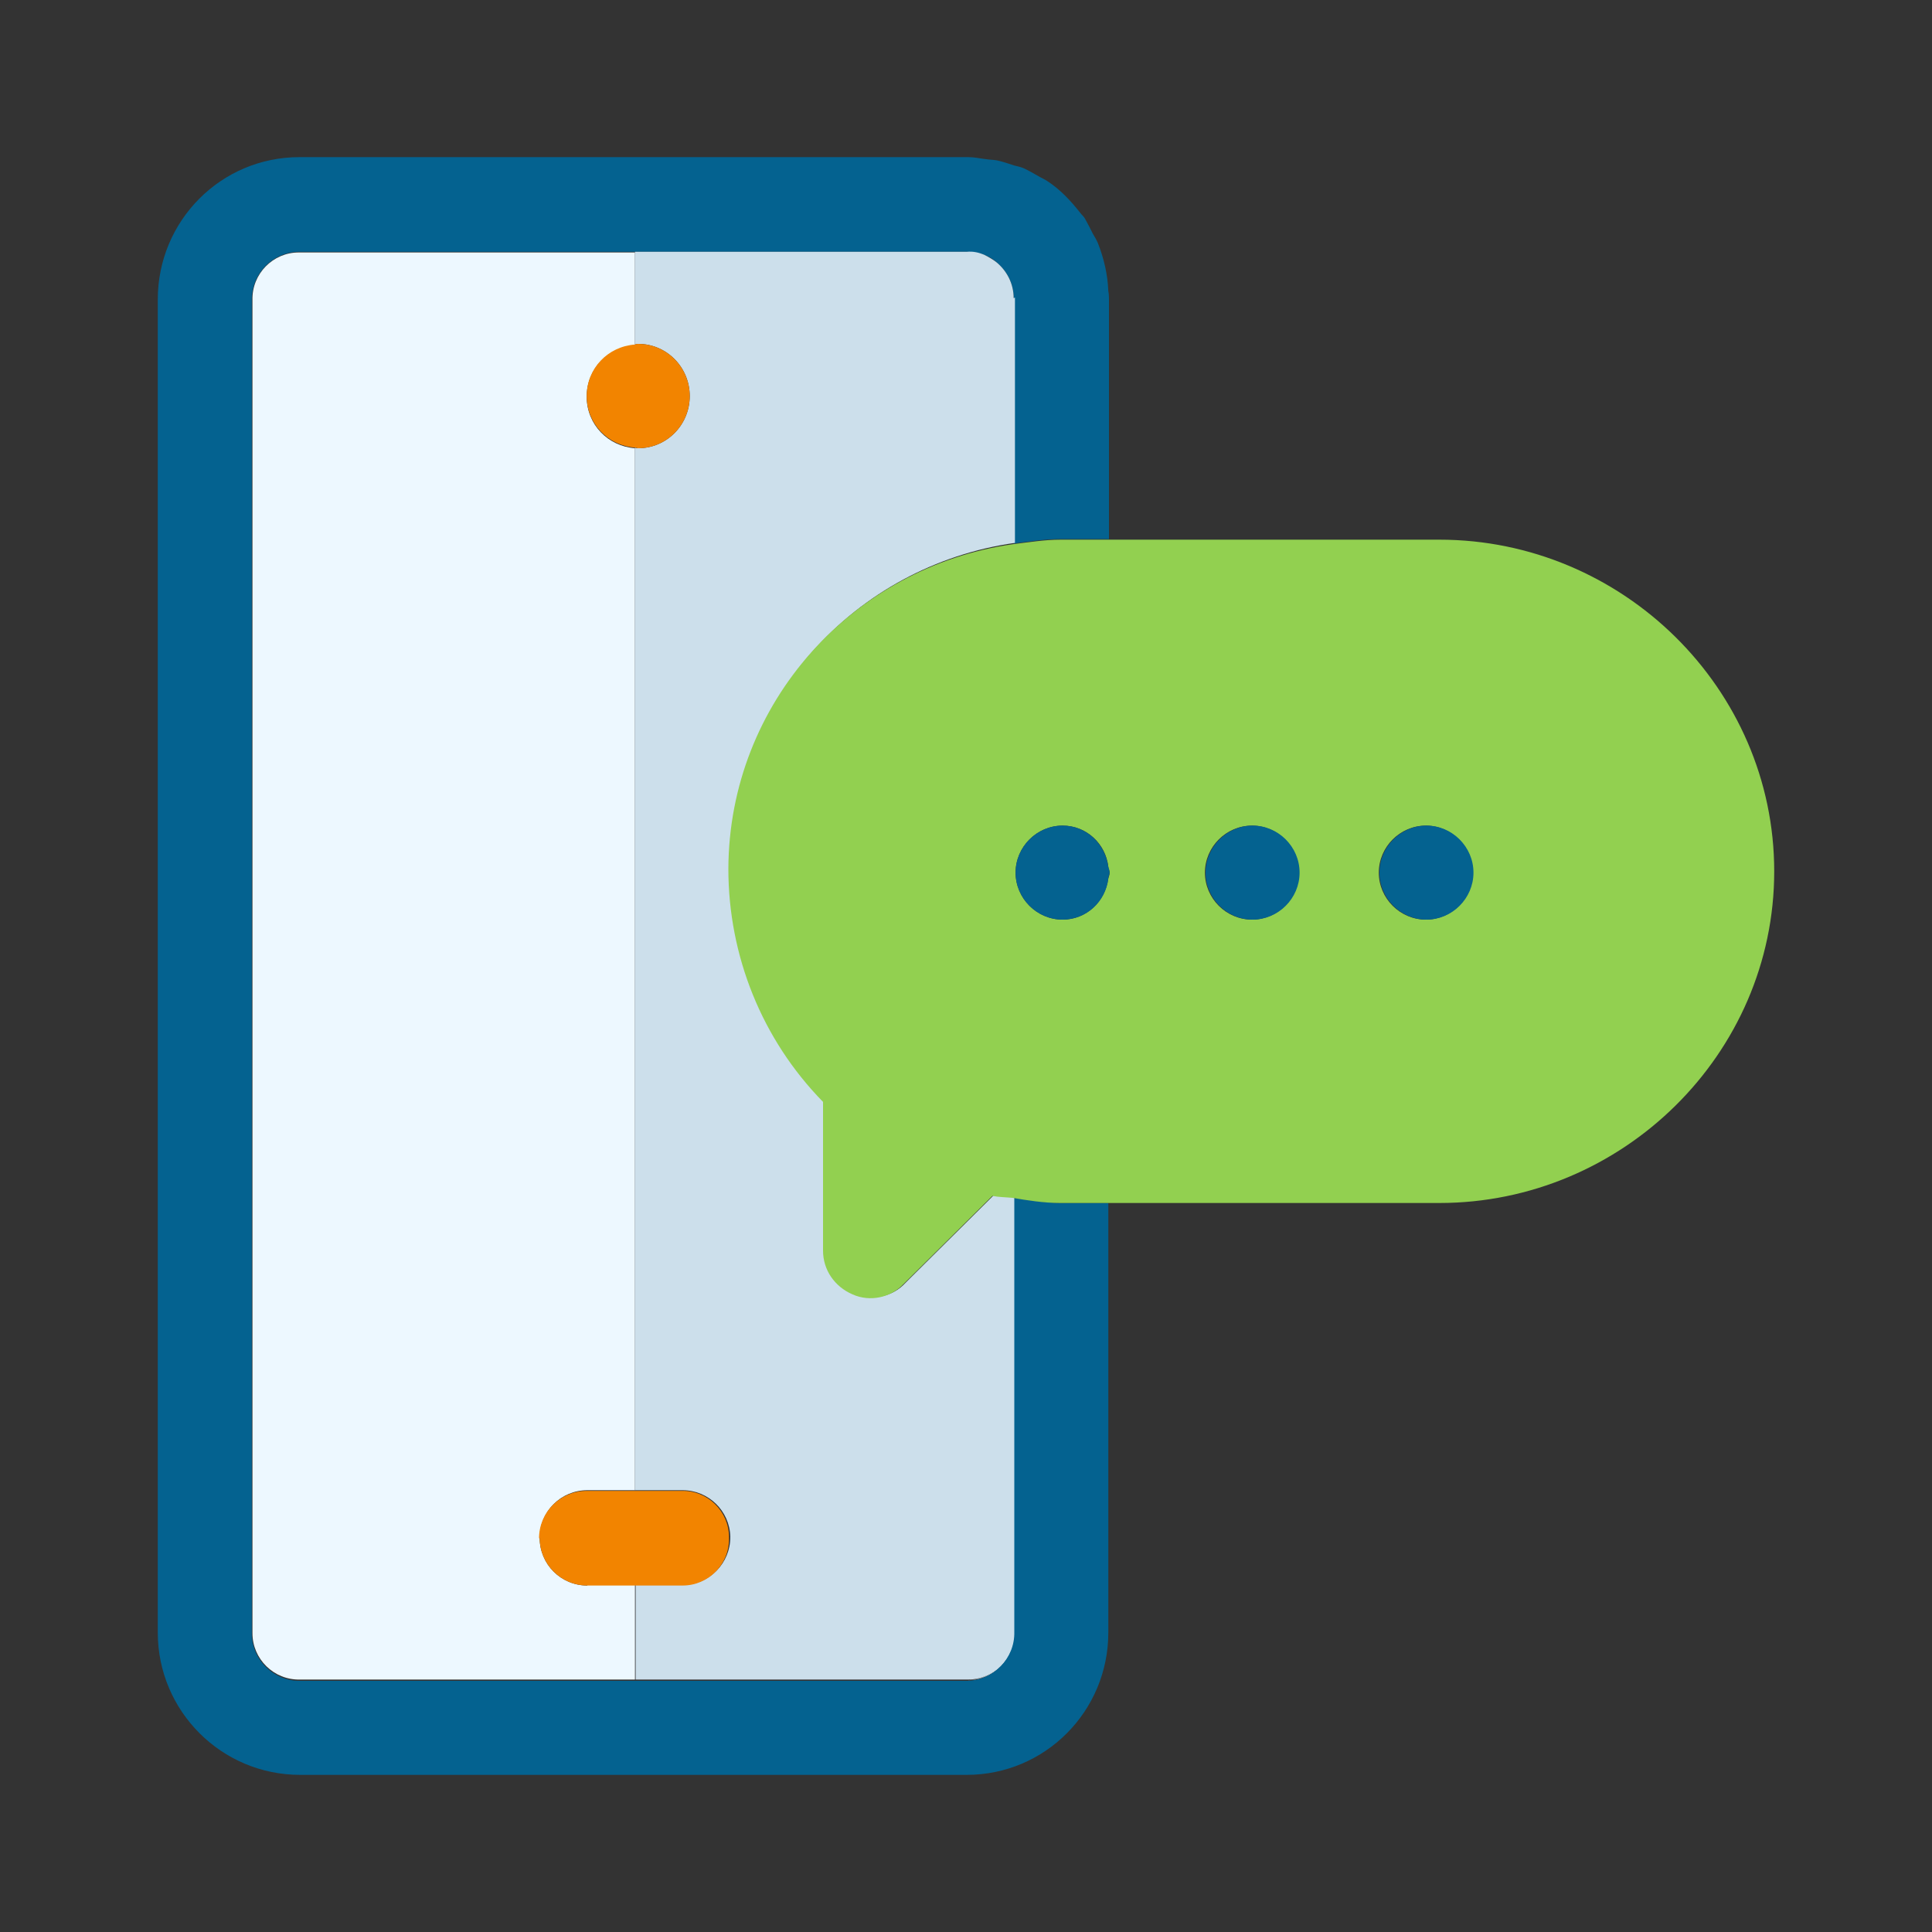
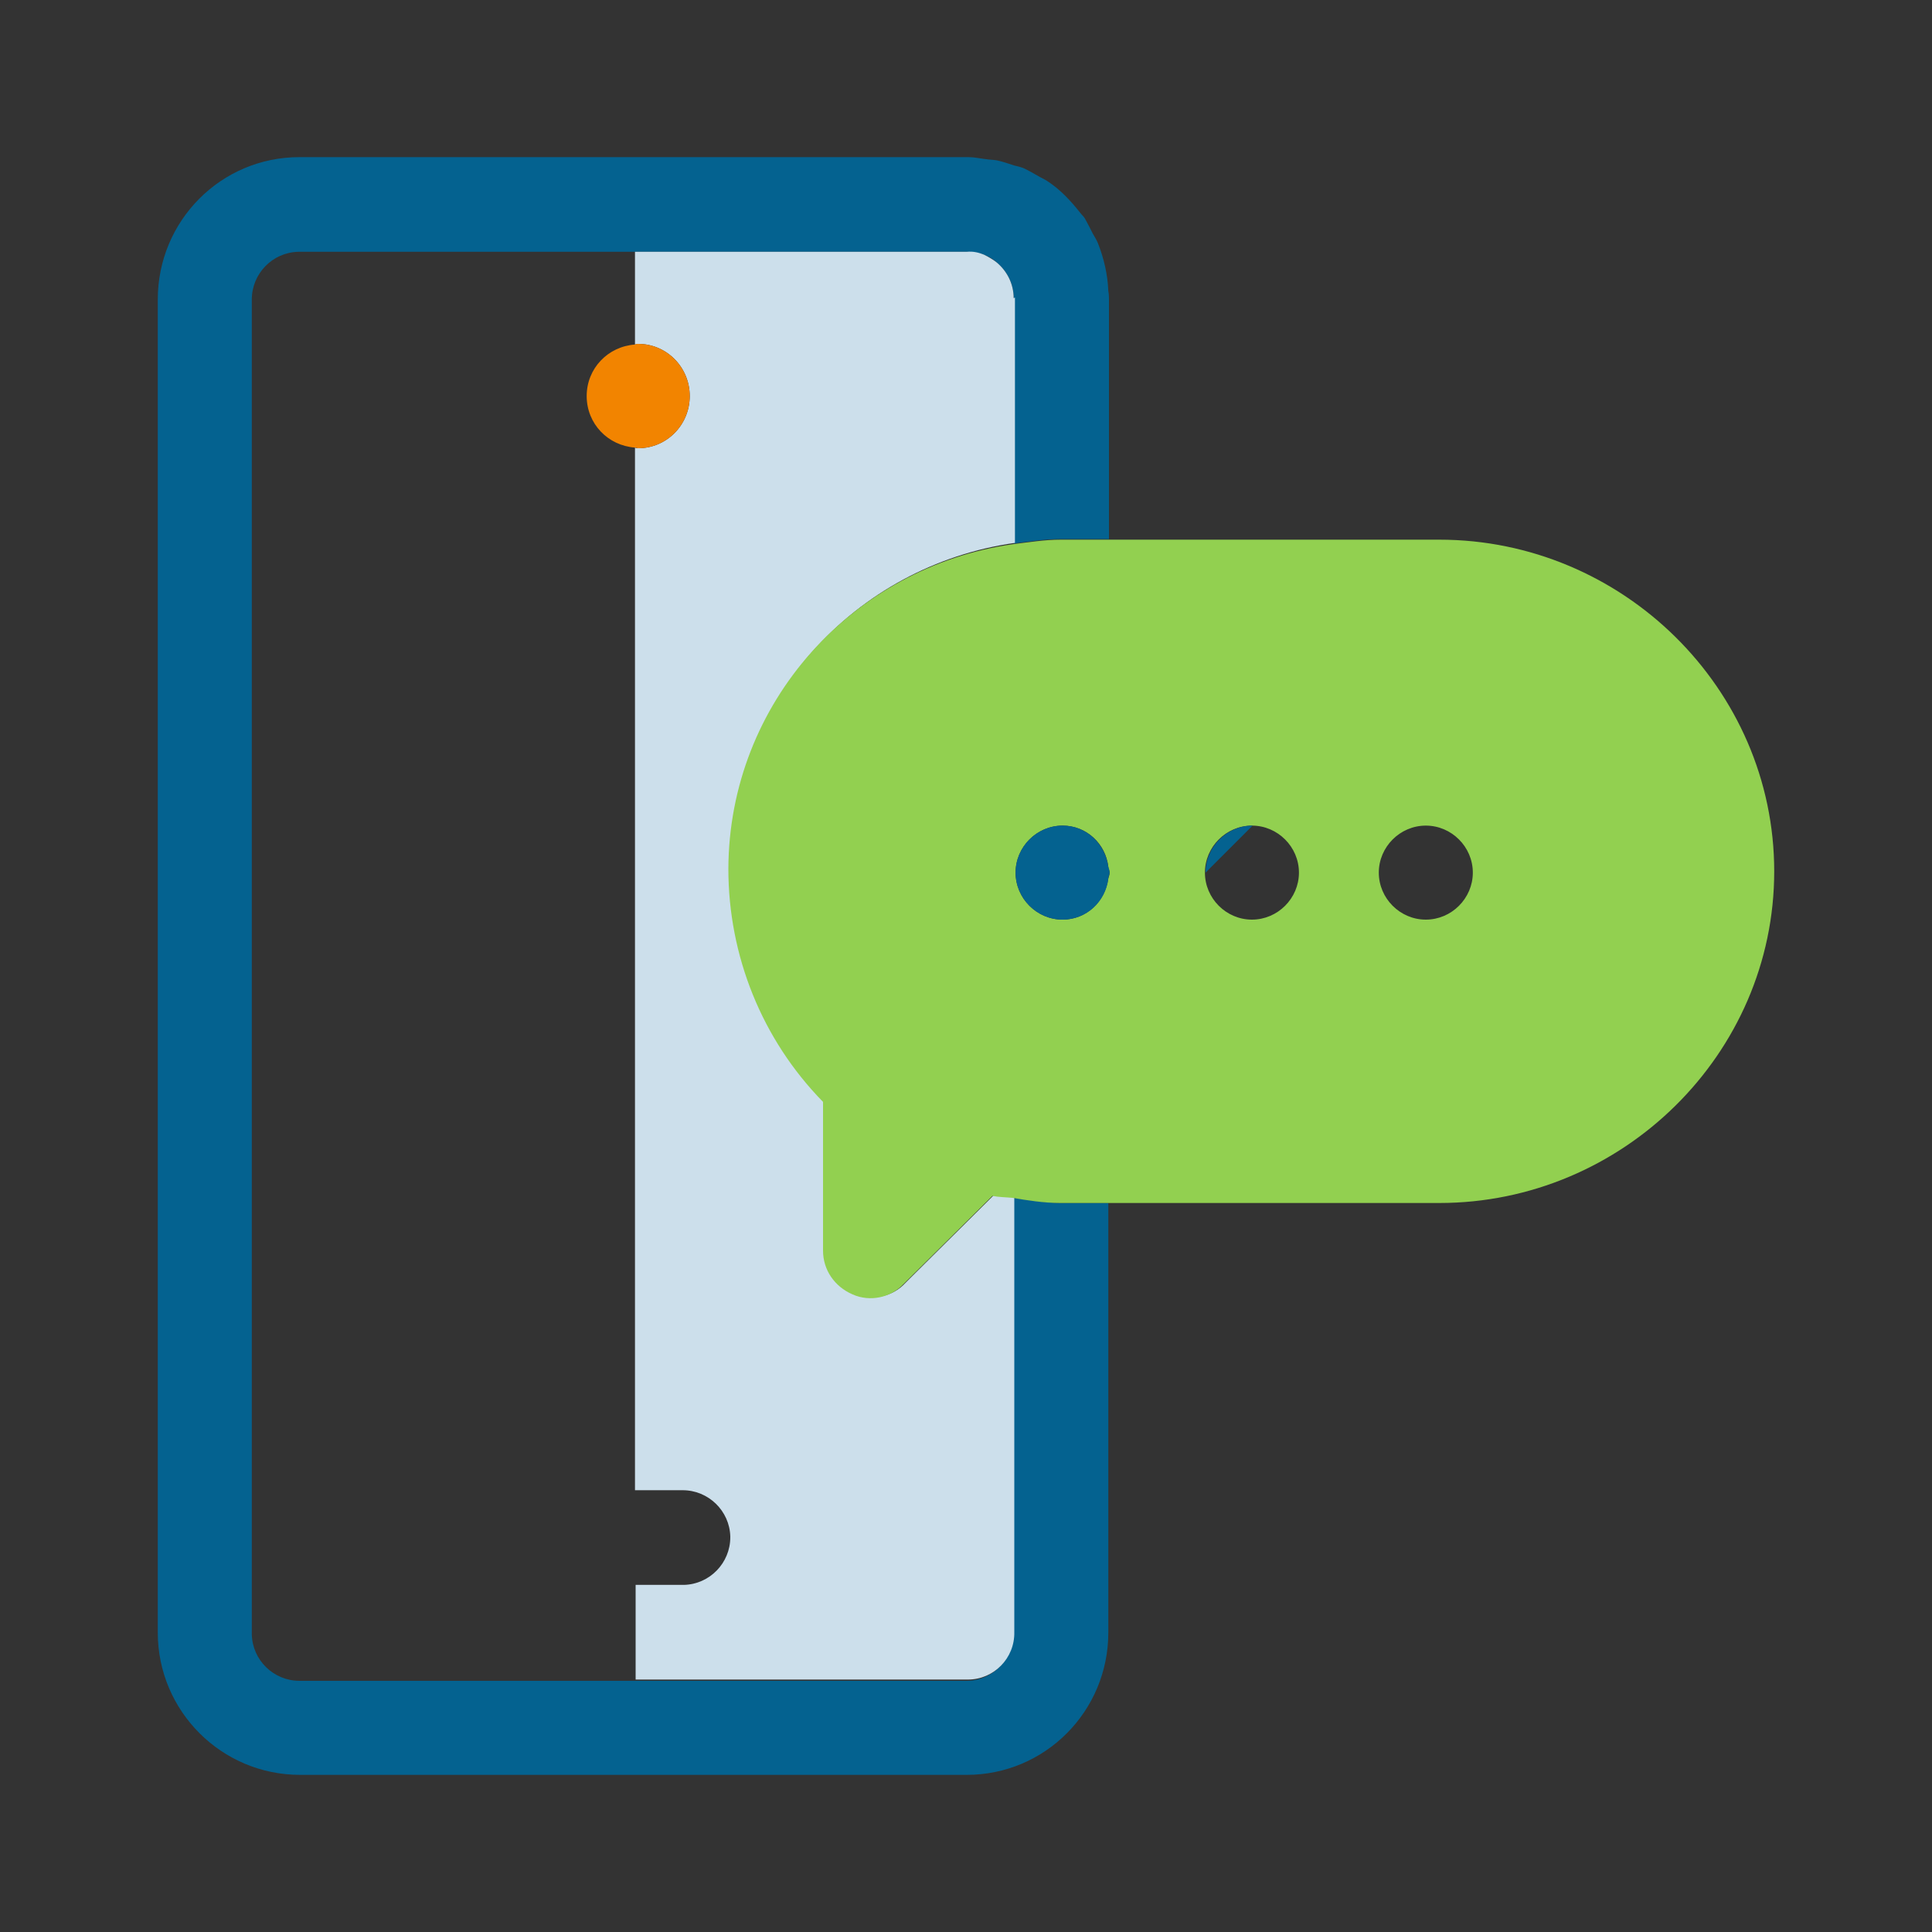
<svg xmlns="http://www.w3.org/2000/svg" id="Lag_1" viewBox="0 0 30 30">
  <rect x="0" y="0" width="30" height="30" fill="#333333" stroke="none" />
  <defs>
    <style>.cls-1{fill:#046290;}.cls-2{fill:#f28400;}.cls-3{fill:#edf8ff;}.cls-4{fill:#92d050;}.cls-5{fill:#ccdfeb;}</style>
  </defs>
  <path class="cls-1" d="M15.74,18.6v6.76c0,.4-.32,.73-.72,.74h0s0,0-.01,0H4.65c-.4,0-.73-.32-.74-.72,0,0,0,0,0-.01V4.65c0-.4,.32-.73,.72-.74,0,0,0,0,.01,0H15.01c.1,0,.2,.02,.28,.05,.07,.03,.13,.06,.18,.11,.16,.13,.27,.33,.27,.56,0,0,0,0,0,.01v3.8c.24-.03,.48-.07,.74-.07h.74v-3.73h0s0-.08-.01-.12c-.01-.26-.07-.51-.16-.74-.02-.05-.05-.1-.08-.15-.04-.08-.08-.16-.12-.23-.02-.04-.06-.07-.08-.1-.15-.19-.31-.36-.51-.49-.03-.02-.07-.04-.11-.06-.09-.05-.17-.1-.26-.14-.05-.02-.1-.03-.14-.04-.09-.03-.18-.06-.27-.08-.06-.01-.12-.01-.18-.02-.09-.01-.17-.03-.26-.03H4.65c-1.22,0-2.2,.99-2.2,2.21V25.35h0c0,1.22,.99,2.21,2.21,2.21H15.01c1.22,0,2.2-.99,2.2-2.21v-6.67h-.74c-.25,0-.49-.05-.74-.08Z" />
-   <path class="cls-3" d="M9.12,24.62c-.41,0-.74-.33-.74-.74s.33-.74,.74-.74h.74V6.96c-.42-.03-.75-.37-.75-.8s.33-.77,.75-.8v-1.44H4.65s0,0-.01,0c-.4,0-.73,.33-.72,.74V25.35s0,0,0,.01c0,.4,.33,.73,.74,.72h5.2v-1.47h-.74Z" />
  <path class="cls-3" d="M15.74,4.63c0-.23-.11-.43-.27-.56,.16,.13,.27,.33,.27,.56,0,0,0,0,0,.01v3.8h0v-3.8s0,0,0-.01Z" />
-   <path class="cls-3" d="M15.02,26.09h0c.4,0,.73-.33,.72-.74v-6.76h0v6.76c0,.4-.32,.73-.72,.74Z" />
  <path class="cls-5" d="M15.74,4.63c0-.23-.11-.43-.27-.56-.05-.04-.12-.08-.18-.11-.09-.04-.18-.06-.28-.05h-5.15v1.44s.03-.01,.05-.01c.44,0,.8,.36,.8,.81s-.36,.81-.8,.81c-.02,0-.03,0-.05-.01V23.14h.74c.4,0,.73,.32,.74,.72,0,0,0,0,0,.01,0,.4-.32,.73-.72,.74,0,0,0,0-.01,0h-.74v1.47h5.15s0,0,.01,0c.4,0,.73-.33,.72-.74v-6.76c-.1-.02-.21-.01-.31-.03l-1.38,1.37c-.2,.22-.52,.28-.79,.16-.28-.11-.46-.38-.46-.68v-2.31c-.95-.96-1.48-2.26-1.47-3.62,.01-2.58,1.93-4.69,4.42-5.04v-3.8s0,0,0-.01Z" />
  <path class="cls-2" d="M9.11,6.15c0,.43,.33,.77,.75,.8,.02,0,.03,.01,.05,.01,.44,0,.8-.36,.8-.81s-.36-.81-.8-.81c-.02,0-.03,0-.05,.01-.42,.03-.75,.37-.75,.8Z" />
-   <path class="cls-2" d="M8.38,23.88c0,.41,.33,.74,.74,.74h1.47s0,0,.01,0c.4,0,.73-.33,.72-.74,0,0,0,0,0-.01,0-.4-.33-.73-.74-.72h-1.47c-.41,0-.74,.33-.74,.74Z" />
  <path class="cls-4" d="M22.36,8.38h-5.89c-.25,0-.49,.04-.74,.07h0c-2.48,.35-4.41,2.46-4.42,5.04,0,1.35,.52,2.65,1.47,3.62v2.31c0,.3,.18,.56,.46,.68,.27,.12,.59,.05,.79-.16l1.38-1.37c.1,.02,.21,.02,.31,.03h0c.24,.04,.49,.08,.74,.08h5.89c2.84,0,5.2-2.31,5.2-5.15s-2.36-5.15-5.2-5.15Zm-5.15,5.26c-.05,.36-.34,.64-.71,.64-.4,0-.73-.33-.73-.73s.33-.73,.73-.73c.37,0,.67,.28,.71,.64,0,.03,.02,.06,.02,.09s-.01,.06-.02,.09Zm2.23,.64c-.4,0-.73-.33-.73-.73s.33-.73,.73-.73,.73,.33,.73,.73-.33,.73-.73,.73Zm2.7,0c-.4,0-.73-.33-.73-.73s.33-.73,.73-.73,.73,.33,.73,.73-.33,.73-.73,.73Z" />
  <path class="cls-1" d="M16.5,12.82c-.4,0-.73,.33-.73,.73s.33,.73,.73,.73c.37,0,.67-.28,.71-.64,0-.03,.02-.06,.02-.09s-.01-.06-.02-.09c-.05-.36-.34-.64-.71-.64Z" />
-   <path class="cls-1" d="M19.45,12.82c-.4,0-.73,.33-.73,.73s.33,.73,.73,.73,.73-.33,.73-.73-.33-.73-.73-.73Z" />
-   <path class="cls-1" d="M22.15,12.82c-.4,0-.73,.33-.73,.73s.33,.73,.73,.73,.73-.33,.73-.73-.33-.73-.73-.73Z" />
+   <path class="cls-1" d="M19.45,12.82c-.4,0-.73,.33-.73,.73Z" />
</svg>